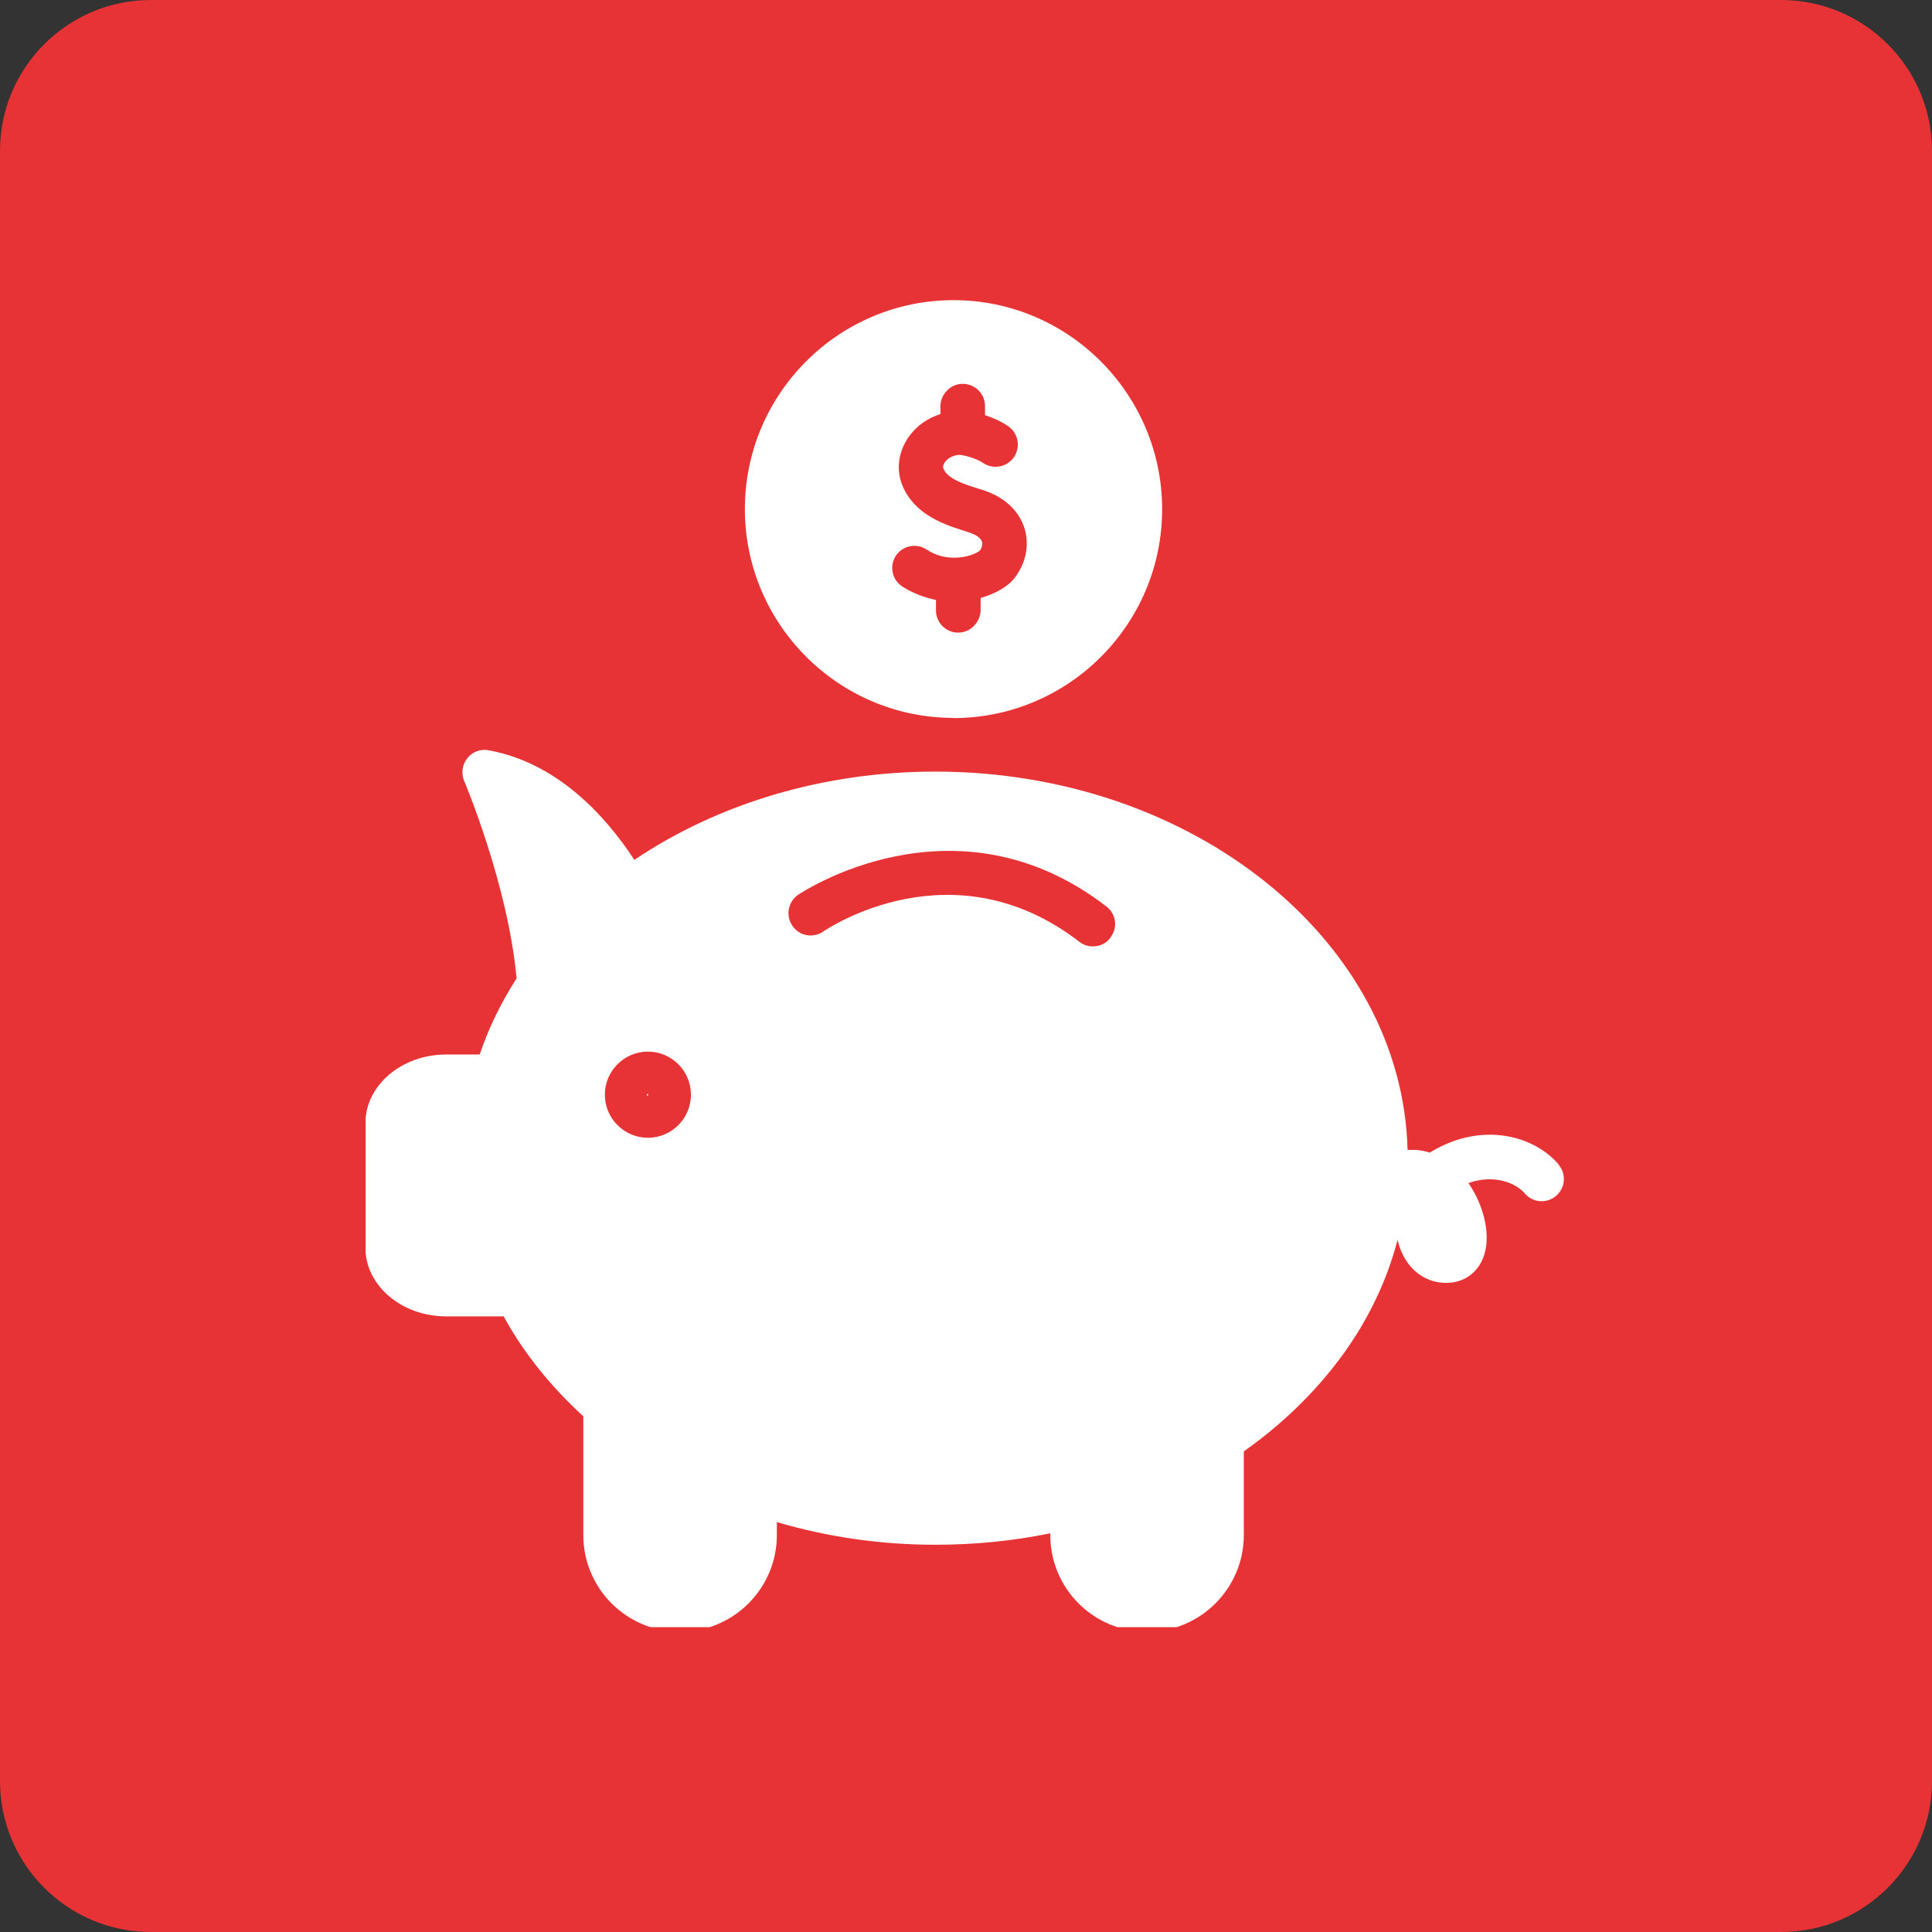
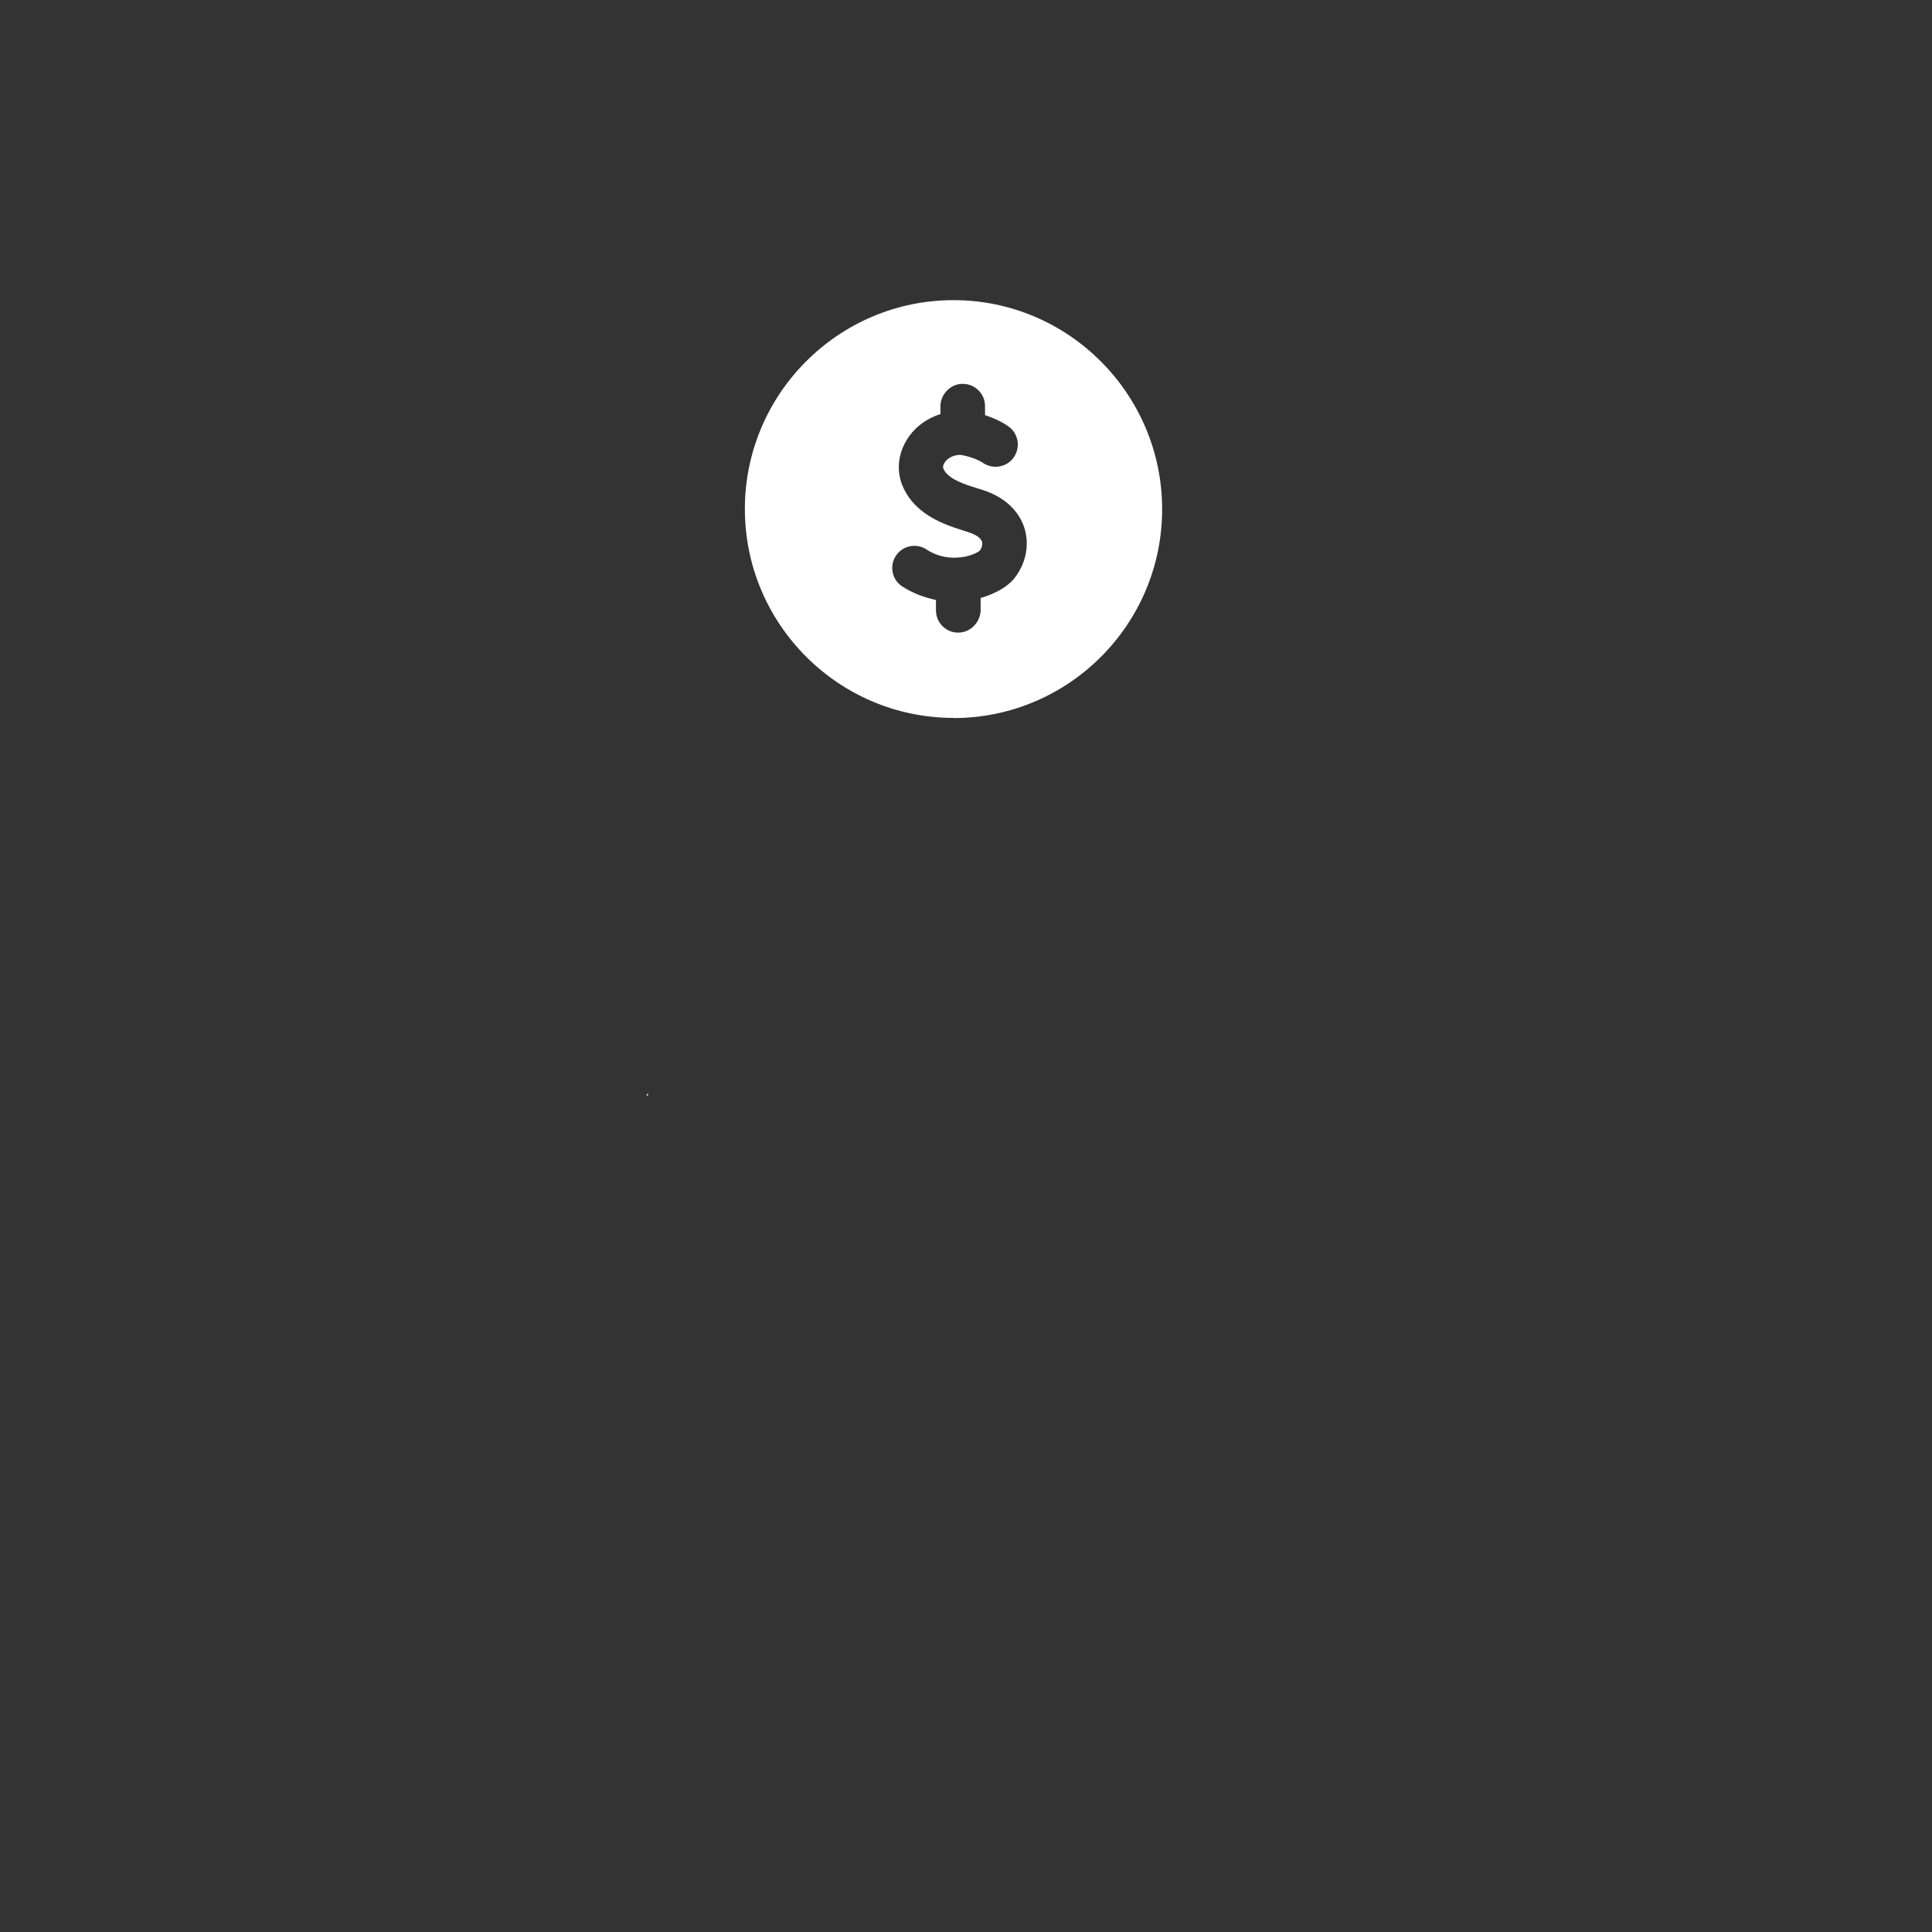
<svg xmlns="http://www.w3.org/2000/svg" width="128" zoomAndPan="magnify" viewBox="0 0 96 96" height="128" preserveAspectRatio="xMidYMid meet" version="1.0">
  <rect x="0" y="0" width="96" height="96" fill="#333333" stroke="none" />
  <defs>
    <clipPath id="223ada8b48">
      <path d="M 7.5 0 L 88.5 0 C 92.641 0 96 3.359 96 7.5 L 96 88.5 C 96 92.641 92.641 96 88.5 96 L 7.5 96 C 3.359 96 0 92.641 0 88.5 L 0 7.5 C 0 3.359 3.359 0 7.5 0 Z M 7.5 0 " clip-rule="nonzero" />
    </clipPath>
    <clipPath id="01642d22fb">
      <path d="M 37 14.852 L 58 14.852 L 58 36 L 37 36 Z M 37 14.852 " clip-rule="nonzero" />
    </clipPath>
    <clipPath id="47b7993547">
-       <path d="M 18.168 37 L 78 37 L 78 80.852 L 18.168 80.852 Z M 18.168 37 " clip-rule="nonzero" />
-     </clipPath>
+       </clipPath>
  </defs>
  <g clip-path="url(#223ada8b48)">
-     <rect x="-9.6" width="115.2" fill="#e73335" y="-9.6" height="115.2" fill-opacity="1" />
-   </g>
+     </g>
  <g clip-path="url(#01642d22fb)">
    <path fill="#ffffff" d="M 47.379 35.68 C 53.094 35.68 57.746 31.027 57.746 25.305 C 57.746 19.582 53.094 14.914 47.379 14.914 C 41.668 14.914 37.012 19.57 37.012 25.293 C 37.012 31.016 41.668 35.672 47.379 35.672 Z M 44.512 27.621 C 44.844 27.113 45.527 26.969 46.035 27.301 C 46.496 27.609 47.027 27.742 47.578 27.707 C 48.184 27.676 48.605 27.441 48.691 27.355 C 48.781 27.234 48.836 27.047 48.793 26.914 C 48.727 26.703 48.438 26.562 48.262 26.496 C 48.141 26.449 48.008 26.406 47.863 26.363 C 47.699 26.309 47.535 26.254 47.359 26.195 C 46.496 25.887 45.297 25.336 44.809 24.047 C 44.523 23.266 44.656 22.402 45.176 21.676 C 45.559 21.145 46.113 20.77 46.73 20.574 L 46.73 20.152 C 46.75 19.547 47.281 19.051 47.863 19.074 C 48.473 19.086 48.957 19.59 48.945 20.199 L 48.945 20.629 C 49.355 20.762 49.773 20.949 50.113 21.191 C 50.609 21.543 50.723 22.238 50.367 22.734 C 50.016 23.23 49.32 23.34 48.824 22.988 C 48.57 22.812 48.02 22.637 47.711 22.602 C 47.379 22.602 47.094 22.766 46.961 22.953 C 46.926 23 46.828 23.152 46.871 23.266 C 46.992 23.594 47.367 23.859 48.098 24.113 C 48.25 24.168 48.406 24.211 48.547 24.258 C 48.727 24.312 48.902 24.367 49.047 24.422 C 50.004 24.785 50.668 25.445 50.918 26.285 C 51.152 27.102 50.977 27.984 50.422 28.711 C 50.082 29.152 49.453 29.504 48.727 29.715 L 48.727 30.355 C 48.691 30.949 48.207 31.434 47.613 31.434 C 47.613 31.434 47.59 31.434 47.59 31.434 C 46.984 31.426 46.496 30.918 46.508 30.309 L 46.508 29.812 C 45.926 29.691 45.352 29.473 44.832 29.141 C 44.324 28.812 44.184 28.125 44.512 27.621 Z M 44.512 27.621 " fill-opacity="1" fill-rule="nonzero" />
  </g>
  <path fill="#ffffff" d="M 32.195 54.461 L 32.195 54.328 L 32.129 54.395 C 32.129 54.395 32.16 54.461 32.195 54.461 Z M 32.195 54.461 " fill-opacity="1" fill-rule="nonzero" />
  <g clip-path="url(#47b7993547)">
    <path fill="#ffffff" d="M 77.453 57.867 C 76.227 56.426 73.672 55.73 71.176 57.195 C 71.133 57.219 71.102 57.238 71.055 57.273 C 70.848 57.207 70.625 57.164 70.395 57.141 C 70.23 57.129 70.098 57.141 69.941 57.141 C 69.68 46.742 59.258 38.34 46.477 38.34 C 40.984 38.34 35.723 39.895 31.523 42.727 C 29.988 40.391 27.605 37.887 24.277 37.281 C 23.879 37.203 23.473 37.355 23.219 37.676 C 22.965 37.996 22.91 38.426 23.062 38.801 C 23.086 38.855 25.246 43.961 25.668 48.617 C 24.895 49.82 24.277 51.086 23.836 52.398 L 22.172 52.398 C 19.953 52.398 18.156 53.934 18.156 55.816 L 18.156 61.992 C 18.156 63.879 19.953 65.41 22.172 65.41 L 25.027 65.41 C 26.02 67.23 27.363 68.887 28.984 70.375 L 28.984 76.273 C 28.984 78.934 31.137 81.082 33.793 81.082 C 36.453 81.082 38.602 78.922 38.602 76.273 L 38.602 75.633 C 41.129 76.375 43.762 76.758 46.477 76.758 C 48.426 76.758 50.348 76.57 52.188 76.188 L 52.188 76.273 C 52.188 78.934 54.34 81.082 56.996 81.082 C 59.652 81.082 61.805 78.922 61.805 76.273 L 61.805 72.117 C 64.074 70.52 66.004 68.523 67.383 66.34 C 68.332 64.828 69.016 63.25 69.445 61.605 C 69.492 61.816 69.555 62.016 69.645 62.215 C 70.062 63.172 70.891 63.746 71.852 63.746 L 71.871 63.746 C 72.789 63.746 73.516 63.184 73.77 62.289 C 74.066 61.242 73.703 59.855 72.965 58.785 C 74.277 58.32 75.348 58.805 75.766 59.301 C 76.164 59.766 76.855 59.82 77.32 59.422 C 77.785 59.027 77.84 58.332 77.441 57.867 Z M 55.176 46.598 C 54.957 46.887 54.637 47.027 54.305 47.027 C 54.074 47.027 53.832 46.953 53.633 46.797 C 47.367 41.965 41.16 46.113 40.906 46.289 C 40.398 46.633 39.715 46.512 39.375 46.004 C 39.031 45.496 39.152 44.824 39.648 44.469 C 39.727 44.414 47.414 39.211 54.977 45.043 C 55.465 45.418 55.551 46.102 55.176 46.586 Z M 32.195 56.535 C 31.016 56.535 30.055 55.574 30.055 54.395 C 30.055 53.215 31.016 52.254 32.195 52.254 C 33.375 52.254 34.332 53.215 34.332 54.395 C 34.332 55.574 33.375 56.535 32.195 56.535 Z M 32.195 56.535 " fill-opacity="1" fill-rule="nonzero" />
  </g>
</svg>